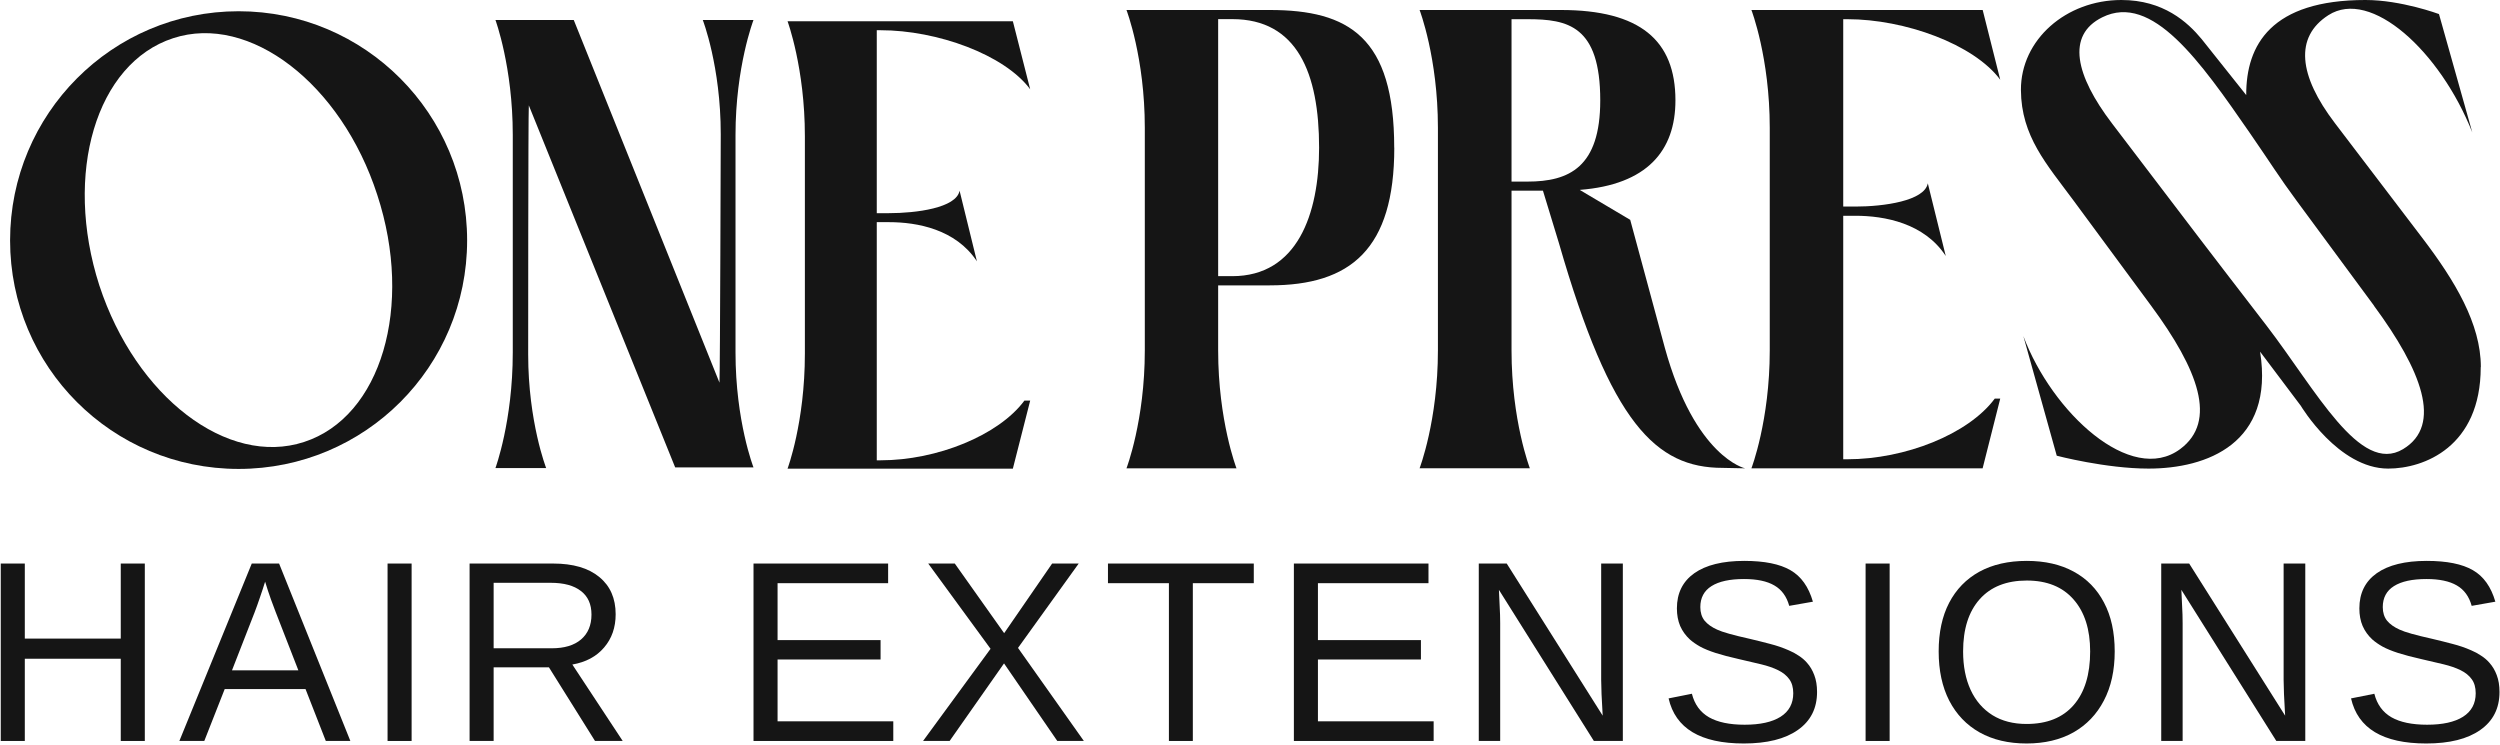
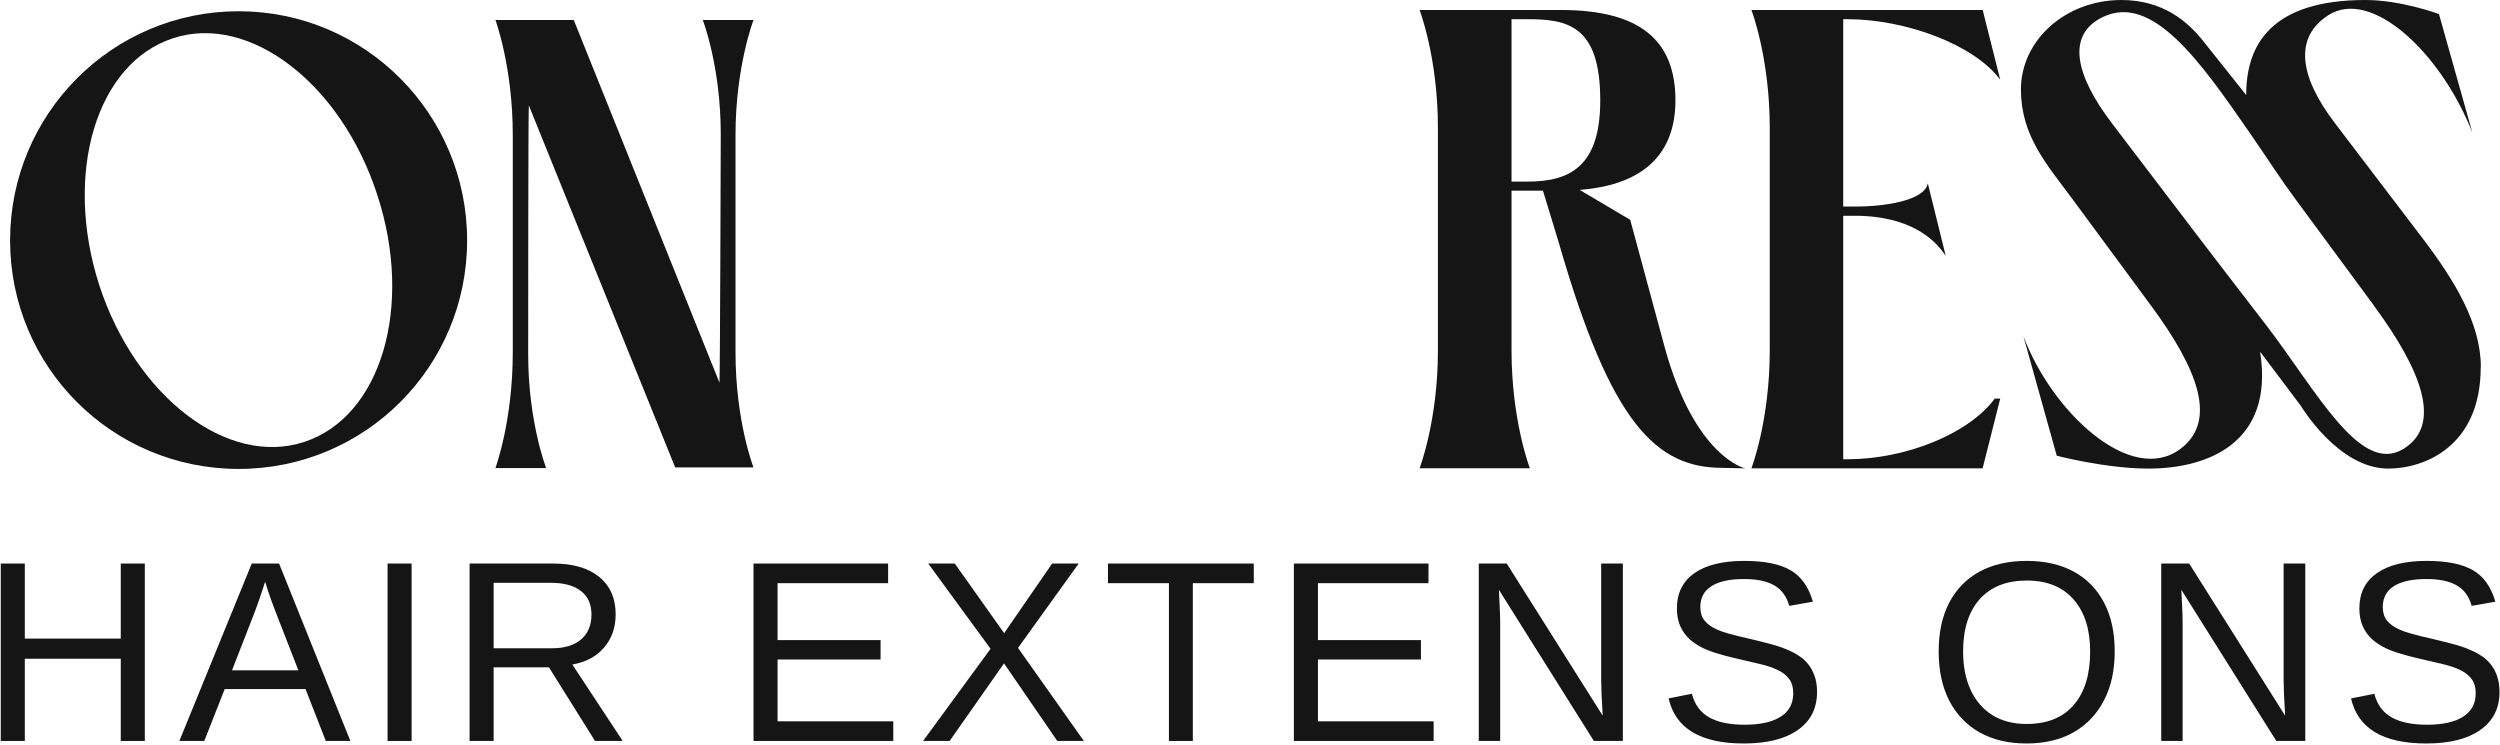
<svg xmlns="http://www.w3.org/2000/svg" fill="none" viewBox="0 0 2001 596" height="596" width="2001">
-   <path fill="#151515" d="M704.85 368.427C750.063 368.427 799.386 348.39 819.937 320.646H824.561L810.689 375.107H630.352C630.352 375.107 644.224 338.114 644.224 283.139V108.967C644.224 54.506 630.352 17 630.352 17H810.689L824.561 71.461C804.01 43.717 750.063 24.193 704.85 24.193H701.767V170.621H711.529C733.108 170.621 765.476 166.511 768.045 152.639L781.918 209.155C764.963 183.466 734.136 177.814 711.529 177.814H701.767V368.427H704.85Z" />
  <path fill="#151515" d="M588.707 107.967V282.14C588.707 337.114 603.093 374.107 603.093 374.107H540.412L423.269 84.333C422.755 91.526 422.755 283.681 422.755 283.681C422.755 337.628 437.141 374.62 437.141 374.62H396.552C396.552 374.62 410.425 337.114 410.425 282.14V107.967C410.425 53.506 396.552 16 396.552 16H459.234L575.863 306.287C576.376 299.094 576.89 107.453 576.89 107.453C576.89 52.992 562.504 16 562.504 16H603.093C603.093 16 588.707 53.506 588.707 107.967Z" />
  <path fill="#151515" d="M190.981 9C292.196 9 373.888 91.205 373.888 192.42C373.888 293.636 292.196 375.327 190.981 375.327C89.766 375.327 8.074 293.636 8.074 192.42C8.074 91.205 89.766 9 190.981 9ZM243.387 353.748C305.041 333.711 331.244 245.34 301.958 155.942C273.186 67.058 199.715 10.541 138.575 30.579C76.921 50.616 50.718 138.987 79.49 228.385C108.776 317.783 182.247 373.786 243.387 353.748Z" />
-   <path fill="#151515" d="M1115.99 118.204C1115.99 199.423 1081.11 228.408 1016.3 228.408H975.01V280.538C975.01 336.718 989.687 374.855 989.687 374.855H901.629C901.629 374.855 916.305 336.718 916.305 280.538V102.318C916.305 46.137 901.629 8 901.629 8H1016.25C1079.74 8 1115.93 29.778 1115.93 118.204H1115.99ZM1055.81 118.204C1055.81 58.447 1038.24 15.312 986.32 15.312H975.01V221.043H986.32C1038.24 221.043 1055.81 171.544 1055.81 118.204Z" />
  <path fill="#151515" d="M1396.83 374.855L1378.84 374.487C1325.4 374.487 1289.31 338.822 1247.81 194.742L1234.97 152.606H1209.83V280.538C1209.83 336.665 1224.5 374.803 1224.5 374.803H1136.24C1136.24 374.803 1150.91 336.665 1150.91 280.538V102.265C1150.91 46.137 1136.24 8 1136.24 8H1249.28C1312.77 8 1341.02 32.355 1341.02 80.329C1341.02 120.676 1318.3 147.767 1264.54 151.975L1264.8 152.238L1304.83 175.962L1332.55 278.434C1356.7 366.018 1396.73 374.855 1396.78 374.855H1396.83ZM1280.84 80.329C1280.84 20.572 1254.91 15.364 1222.61 15.364H1209.83V145.347H1222.61C1256.01 145.347 1280.84 133.774 1280.84 80.382V80.329Z" />
  <path fill="#151515" d="M1596.52 319.043H1600.99L1586.89 374.855H1401.83C1401.83 374.855 1416.51 336.718 1416.51 280.538V102.318C1416.51 46.137 1401.83 8 1401.83 8H1586.94L1600.99 63.812C1579.89 35.406 1524.71 15.364 1478.63 15.364H1475.32V165.336H1485.1C1507.51 165.336 1540.44 160.865 1543.02 146.715L1557.38 204.894C1540.18 178.54 1508.3 172.701 1485.1 172.701H1475.32V367.596H1478.63C1524.76 367.596 1575.47 347.554 1596.57 319.096L1596.52 319.043Z" />
  <path fill="#151515" d="M1985.57 293.842C1985.57 357.702 1940.12 375.061 1911.5 375.061C1871.52 375.061 1841.59 324.825 1841.59 324.825L1808.98 281.48C1820.6 355.02 1766.26 375.061 1719.71 375.061C1685.47 375.061 1646.22 364.751 1646.22 364.751L1619.5 269.013C1642.54 330.191 1705.61 388.686 1745.01 359.438C1775 337.187 1759.64 296.051 1721.76 244.71C1695.25 208.73 1671.79 176.957 1659.64 160.493C1638.28 131.561 1617.77 109.152 1617.55 72.067C1617.34 31.825 1653.69 0 1697.93 0C1731.55 0 1750.9 17.622 1762.21 31.299L1797.88 76.117C1797.67 35.823 1817.97 0 1893.3 0C1921.97 0 1952.16 11.257 1952.16 11.257L1978.83 105.996C1953.06 40.925 1897.56 -9.679 1863.63 12.151C1836.38 29.668 1839.8 60.441 1868.84 98.526C1910.05 152.637 1933.37 183.27 1938.8 190.424C1964.95 224.774 1985.67 259.176 1985.67 293.789L1985.57 293.842ZM1900.19 244.71C1873.68 208.73 1850.22 176.957 1838.07 160.493C1824.08 141.555 1817.97 131.35 1800.82 106.522C1761 48.921 1722.55 -5.892 1682.68 13.835C1653.64 28.195 1661.32 60.441 1690.3 98.579C1731.51 152.69 1754.83 183.322 1760.27 190.477C1780.15 216.62 1785.1 222.775 1814.08 260.544C1853.9 312.411 1888.88 380.217 1923.39 359.491C1955.43 340.238 1938.01 296.104 1900.14 244.763L1900.19 244.71Z" />
  <path fill="#151515" d="M2000.6 553.862C2000.6 566.964 1995.46 577.11 1985.18 584.3C1974.97 591.489 1960.56 595.084 1941.94 595.084C1907.34 595.084 1887.28 583.057 1881.77 559.002L1900.42 555.273C1902.57 563.806 1907.14 570.089 1914.13 574.12C1921.11 578.085 1930.62 580.067 1942.65 580.067C1955.08 580.067 1964.66 577.95 1971.37 573.717C1978.16 569.417 1981.55 563.134 1981.55 554.87C1981.55 550.233 1980.48 546.471 1978.33 543.581C1976.25 540.692 1973.29 538.307 1969.46 536.425C1965.63 534.544 1961.06 532.965 1955.75 531.688C1950.44 530.412 1944.56 529.034 1938.11 527.556C1930.66 525.876 1924.41 524.23 1919.37 522.617C1914.4 521.005 1910.3 519.325 1907.07 517.578C1903.85 515.764 1901.09 513.849 1898.81 511.833C1895.45 508.742 1892.86 505.147 1891.05 501.049C1889.3 496.95 1888.43 492.247 1888.43 486.938C1888.43 474.777 1893.06 465.403 1902.33 458.819C1911.67 452.234 1925.01 448.941 1942.35 448.941C1958.47 448.941 1970.8 451.427 1979.34 456.4C1987.87 461.305 1993.85 469.704 1997.28 481.597L1978.33 484.923C1976.25 477.397 1972.28 471.955 1966.44 468.595C1960.59 465.168 1952.49 463.455 1942.15 463.455C1930.79 463.455 1922.12 465.336 1916.14 469.099C1910.16 472.862 1907.17 478.472 1907.17 485.931C1907.17 490.298 1908.31 493.926 1910.6 496.816C1912.95 499.638 1916.31 502.023 1920.68 503.972C1924.78 505.92 1933.48 508.373 1946.78 511.329C1952.22 512.606 1957.6 513.95 1962.91 515.361C1968.22 516.705 1973.22 518.418 1977.93 520.501C1980.68 521.643 1983.3 523.054 1985.79 524.734C1988.34 526.347 1990.56 528.228 1992.44 530.378C1994.99 533.2 1996.97 536.526 1998.39 540.356C1999.86 544.186 2000.6 548.688 2000.6 553.862Z" />
  <path fill="#151515" d="M1746.98 498.731V593.068H1729.85V451.058H1752.22L1829.02 572.81C1828.21 559.573 1827.81 550.032 1827.81 544.186V451.058H1845.15V593.068H1821.97L1745.97 472.123C1746.11 476.557 1746.31 480.992 1746.58 485.427C1746.85 489.861 1746.98 494.296 1746.98 498.731Z" />
  <path fill="#151515" d="M1692.61 521.408C1692.61 536.593 1689.73 549.696 1683.95 560.715C1678.24 571.735 1670.11 580.235 1659.56 586.215C1649.01 592.128 1636.51 595.084 1622.06 595.084C1607.55 595.084 1595.02 592.128 1584.47 586.215C1573.99 580.302 1565.89 571.836 1560.18 560.816C1554.53 549.797 1551.71 536.661 1551.71 521.408C1551.71 506.223 1554.5 493.254 1560.08 482.504C1565.72 471.686 1573.79 463.388 1584.27 457.609C1594.82 451.831 1607.48 448.941 1622.26 448.941C1636.78 448.941 1649.28 451.797 1659.76 457.508C1670.31 463.22 1678.4 471.484 1684.05 482.302C1689.76 493.053 1692.61 506.088 1692.61 521.408ZM1672.96 521.408C1672.96 503.736 1668.53 489.861 1659.66 479.782C1650.85 469.704 1638.39 464.664 1622.26 464.664C1606 464.664 1593.44 469.636 1584.57 479.581C1575.7 489.525 1571.27 503.468 1571.27 521.408C1571.27 533.234 1573.28 543.514 1577.31 552.249C1581.34 560.917 1587.16 567.636 1594.75 572.407C1602.34 577.11 1611.45 579.462 1622.06 579.462C1638.46 579.462 1651.02 574.423 1659.76 564.344C1668.56 554.198 1672.96 539.886 1672.96 521.408Z" />
-   <path fill="#151515" d="M1512.47 451.058V593.068H1493.22V451.058H1512.47Z" />
  <path fill="#151515" d="M1454.37 553.862C1454.37 566.964 1449.23 577.11 1438.95 584.3C1428.74 591.489 1414.33 595.084 1395.71 595.084C1361.11 595.084 1341.05 583.057 1335.54 559.002L1354.19 555.273C1356.34 563.806 1360.91 570.089 1367.9 574.12C1374.88 578.085 1384.39 580.067 1396.42 580.067C1408.85 580.067 1418.42 577.95 1425.14 573.717C1431.93 569.417 1435.32 563.134 1435.32 554.87C1435.32 550.233 1434.25 546.471 1432.1 543.581C1430.01 540.692 1427.06 538.307 1423.23 536.425C1419.4 534.544 1414.83 532.965 1409.52 531.688C1404.21 530.412 1398.33 529.034 1391.88 527.556C1384.42 525.876 1378.18 524.23 1373.14 522.617C1368.16 521.005 1364.07 519.325 1360.84 517.578C1357.61 515.764 1354.86 513.849 1352.58 511.833C1349.22 508.742 1346.63 505.147 1344.81 501.049C1343.07 496.95 1342.19 492.247 1342.19 486.938C1342.19 474.777 1346.83 465.403 1356.1 458.819C1365.44 452.234 1378.78 448.941 1396.12 448.941C1412.24 448.941 1424.57 451.427 1433.11 456.4C1441.64 461.305 1447.62 469.704 1451.05 481.597L1432.1 484.923C1430.01 477.397 1426.05 471.955 1420.2 468.595C1414.36 465.168 1406.26 463.455 1395.91 463.455C1384.56 463.455 1375.89 465.336 1369.91 469.099C1363.93 472.862 1360.94 478.472 1360.94 485.931C1360.94 490.298 1362.08 493.926 1364.37 496.816C1366.72 499.638 1370.08 502.023 1374.45 503.972C1378.55 505.92 1387.25 508.373 1400.55 511.329C1405.99 512.606 1411.37 513.95 1416.68 515.361C1421.98 516.705 1426.99 518.418 1431.69 520.501C1434.45 521.643 1437.07 523.054 1439.56 524.734C1442.11 526.347 1444.33 528.228 1446.21 530.378C1448.76 533.2 1450.74 536.526 1452.15 540.356C1453.63 544.186 1454.37 548.688 1454.37 553.862Z" />
  <path fill="#151515" d="M1200.75 498.731V593.068H1183.61V451.058H1205.99L1282.79 572.81C1281.98 559.573 1281.58 550.032 1281.58 544.186V451.058H1298.92V593.068H1275.73L1199.74 472.123C1199.87 476.557 1200.08 480.992 1200.34 485.427C1200.61 489.861 1200.75 494.296 1200.75 498.731Z" />
  <path fill="#151515" d="M1147.49 577.345V593.068H1035.62V451.058H1143.36V466.781H1054.87V512.337H1137.31V527.858H1054.87V577.345H1147.49Z" />
  <path fill="#151515" d="M954.744 466.781V593.068H935.595V466.781H886.813V451.058H1003.53V466.781H954.744Z" />
  <path fill="#151515" d="M803.623 530.983L760.082 593.068H738.816L792.838 519.291L742.948 451.058H764.215L803.723 506.794L842.124 451.058H863.39L814.81 518.586L867.522 593.068H846.256L803.623 530.983Z" />
  <path fill="#151515" d="M714.99 577.345V593.068H603.115V451.058H710.857V466.781H622.365V512.337H704.81V527.858H622.365V577.345H714.99Z" />
  <path fill="#151515" d="M395.108 534.107V593.068H375.858V451.058H442.68C458.672 451.058 471.002 454.653 479.669 461.842C488.404 468.964 492.772 478.909 492.772 491.675C492.772 502.225 489.681 511.094 483.499 518.283C477.385 525.473 468.919 530.009 458.101 531.89L498.416 593.068H476.243L439.354 534.107H395.108ZM473.421 491.877C473.421 483.612 470.599 477.33 464.954 473.03C459.377 468.662 451.314 466.478 440.765 466.478H395.108V518.888H441.572C451.718 518.888 459.545 516.537 465.055 511.833C470.632 507.062 473.421 500.41 473.421 491.877Z" />
  <path fill="#151515" d="M329.455 451.058V593.068H310.204V451.058H329.455Z" />
  <path fill="#151515" d="M179.845 551.544L163.517 593.068H143.561L201.514 451.058H223.385L280.431 593.068H260.778L244.551 551.544H179.845ZM212.198 465.571C211.056 469.334 209.678 473.534 208.065 478.17C206.52 482.739 205.075 486.77 203.732 490.264L185.69 536.526H238.806L220.563 489.66C219.622 487.308 218.379 483.982 216.834 479.682C215.289 475.381 213.743 470.678 212.198 465.571Z" />
  <path fill="#151515" d="M19.854 527.254V593.068H0.603V451.058H19.854V511.128H96.654V451.058H115.905V593.068H96.654V527.254H19.854Z" />
</svg>